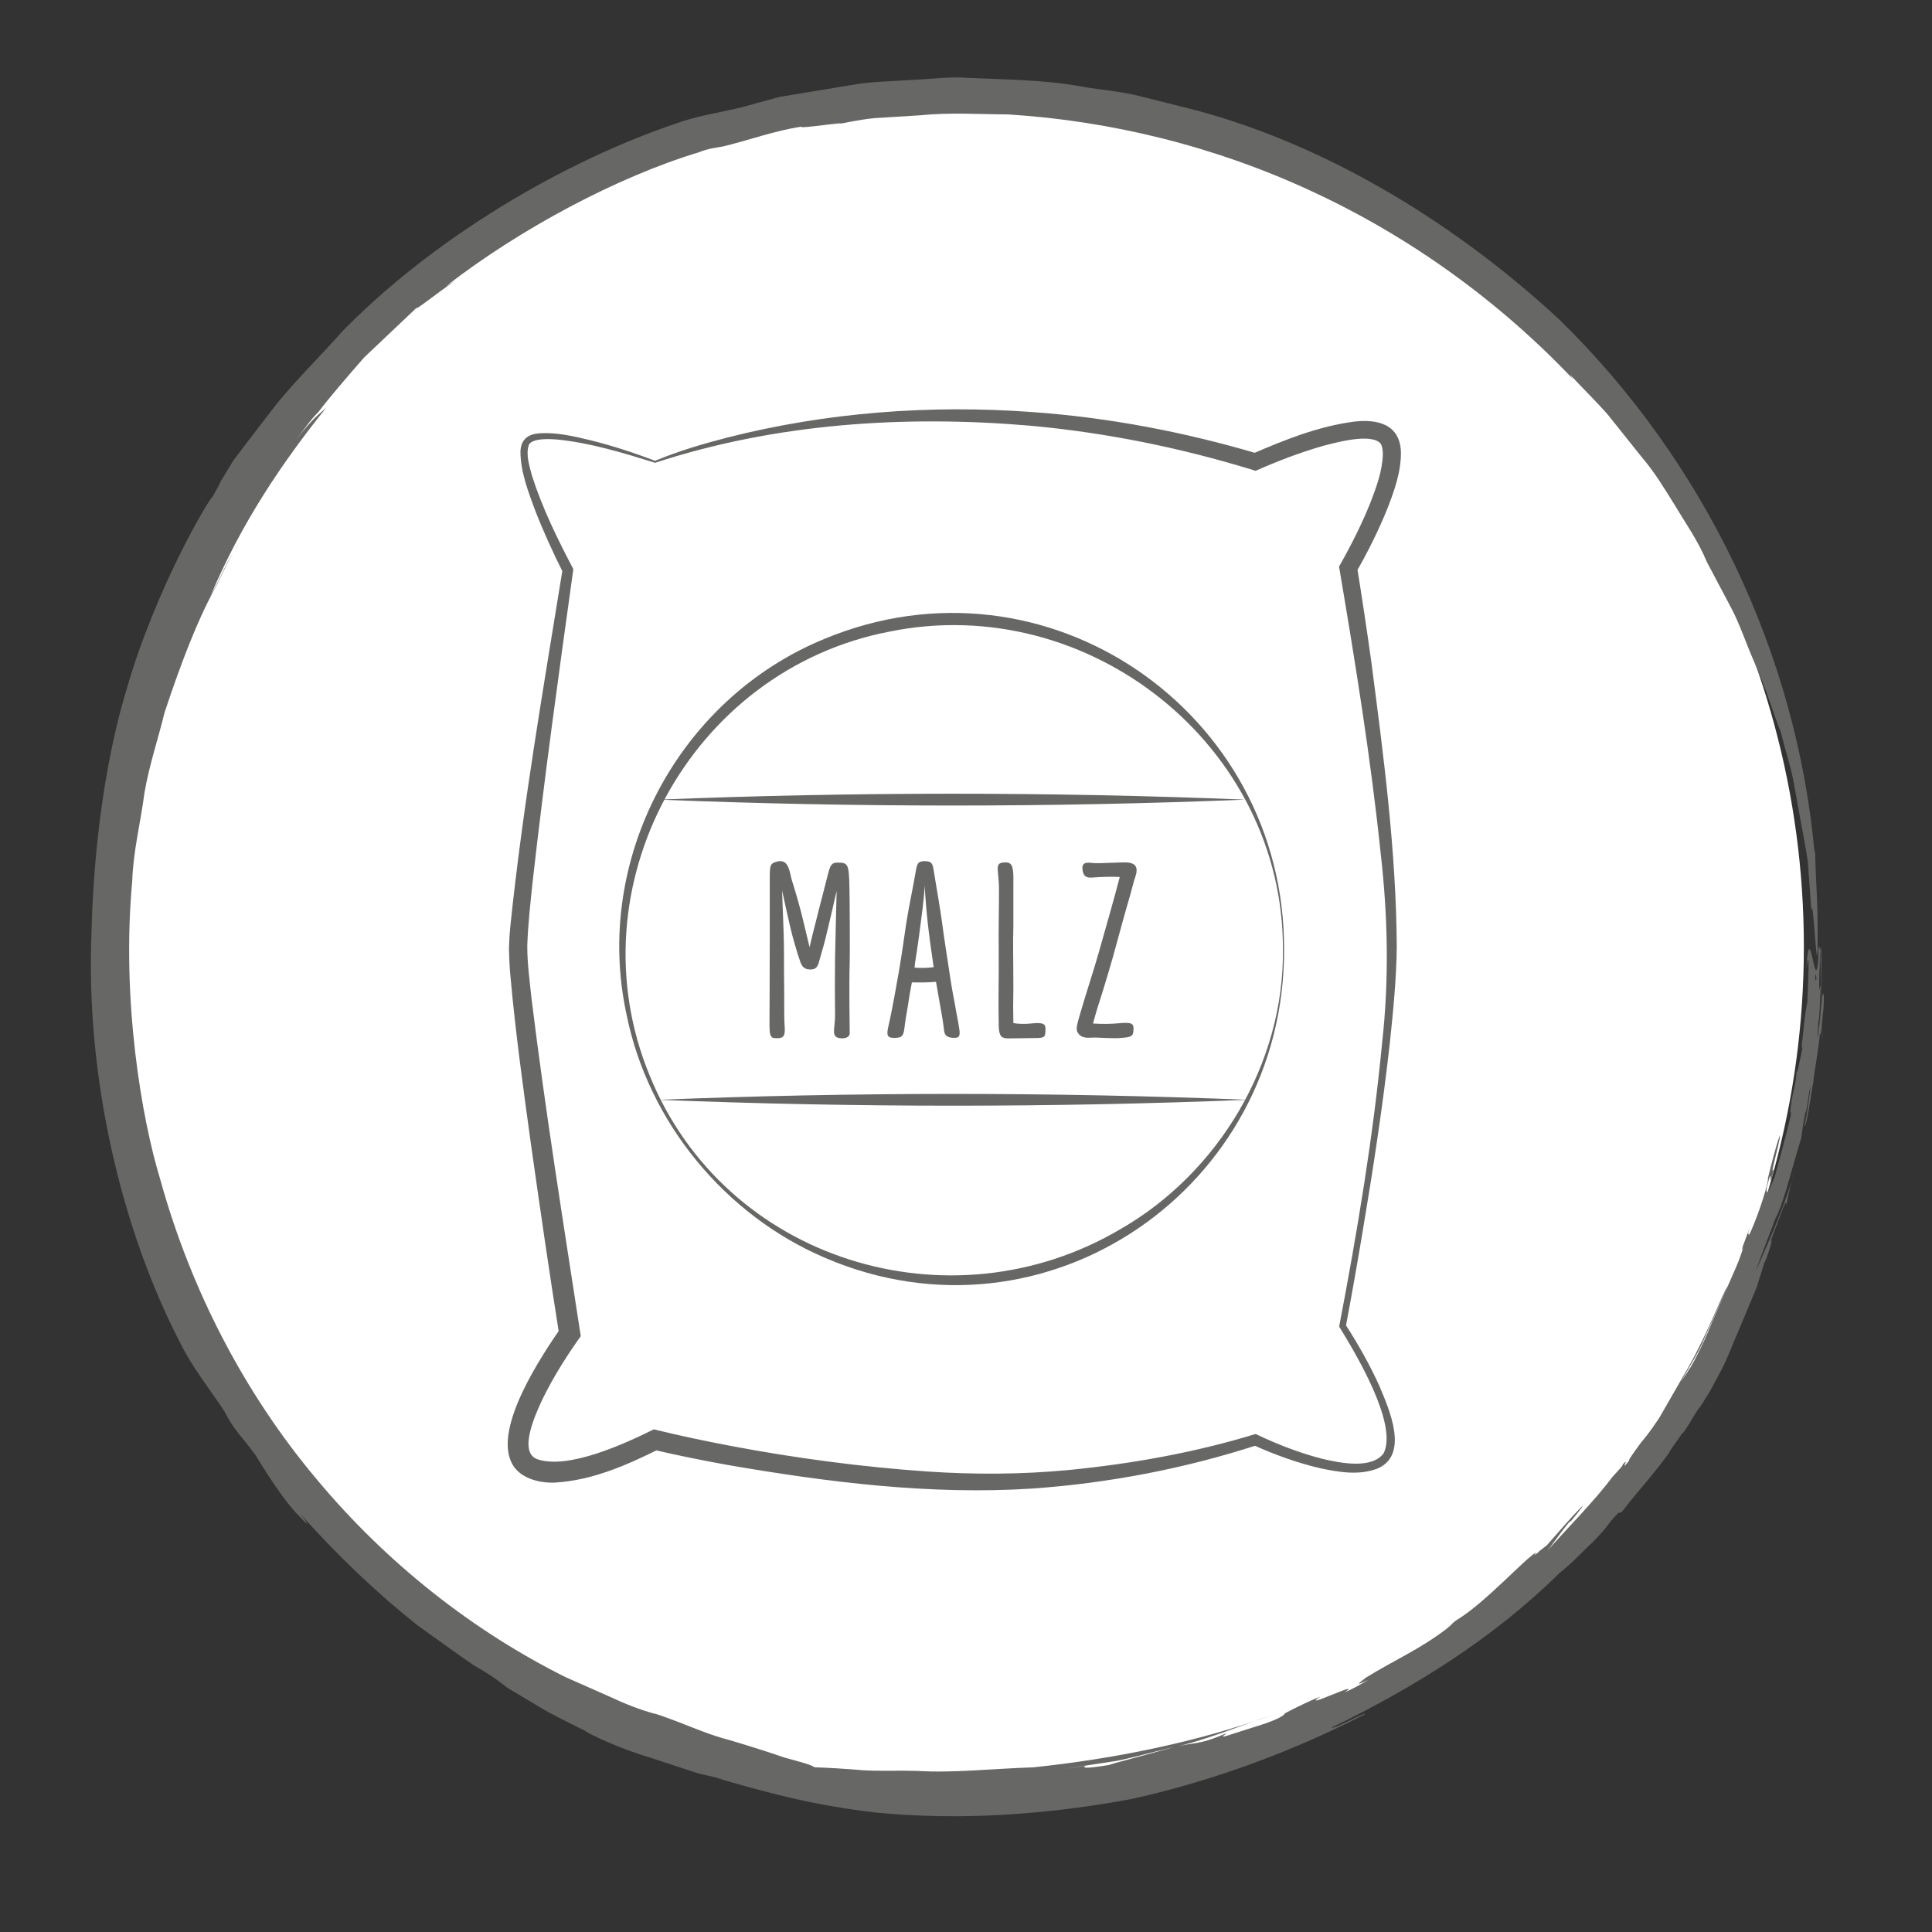
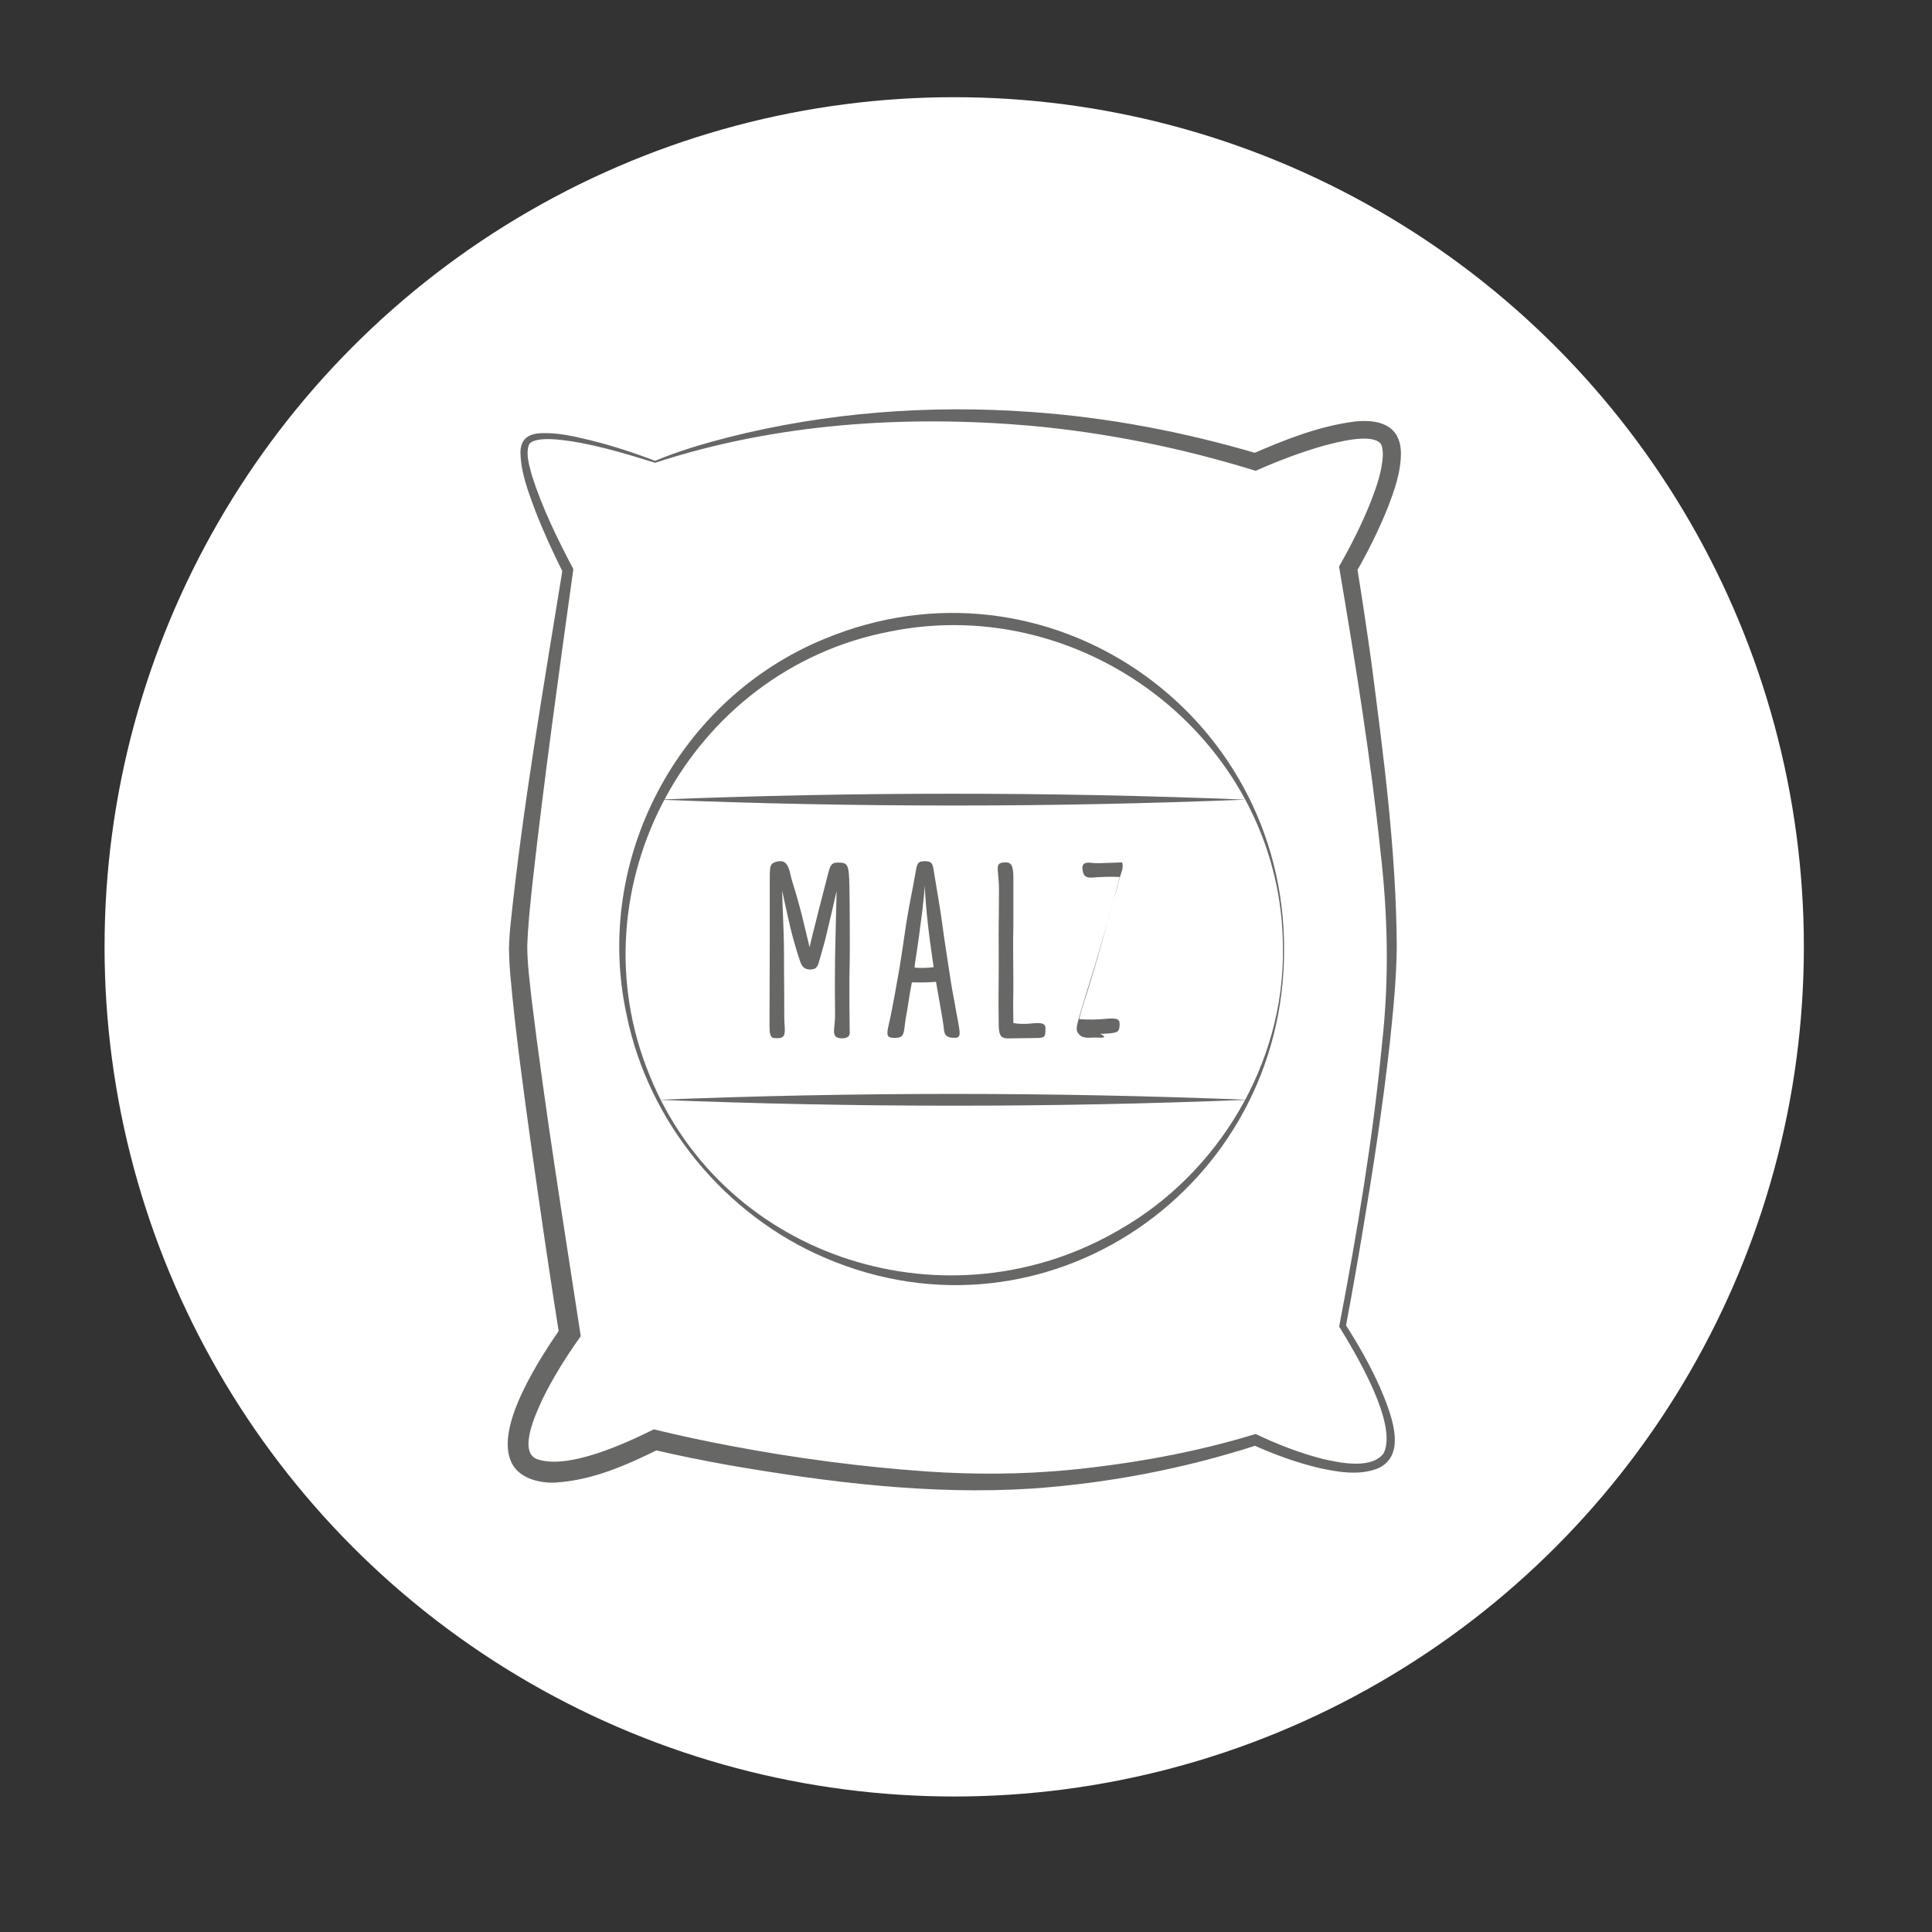
<svg xmlns="http://www.w3.org/2000/svg" version="1.1" id="Ebene_1" x="0px" y="0px" viewBox="0 0 283.46 283.46" style="enable-background:new 0 0 283.46 283.46;" xml:space="preserve">
  <rect x="0" y="0" width="283.46" height="283.46" fill="#333333" stroke="none" />
  <style type="text/css">
	.st0{fill:#FFFFFF;}
	.st1{fill:#83BC3E;}
	.st2{fill:#575756;}
	.st3{fill:#E30613;}
	.st4{fill:none;}
	.st5{fill:#D3E5B8;}
	.st6{fill:#676766;}
	.st7{fill:#FCD7B6;}
	.st8{fill:#F1E8E2;}
	.st9{fill:#E6F1F9;}
	.st10{fill:#FEE876;}
	.st11{fill:#CCB2A4;}
	.st12{fill:none;stroke:#676766;stroke-width:2;stroke-linecap:round;stroke-miterlimit:10;}
	.st13{clip-path:url(#SVGID_00000115482030894584220190000003130508540459261627_);}
	.st14{opacity:0.2;fill:#676766;}
	.st15{clip-path:url(#SVGID_00000022543691112204890190000016310884279884389784_);}
	.st16{clip-path:url(#SVGID_00000084497537232372364380000003940491750681309358_);}
	.st17{fill:#D8E7BF;}
	.st18{clip-path:url(#SVGID_00000022531396646129930190000013353882703648756386_);}
	.st19{fill:#F8F1B7;}
	.st20{clip-path:url(#SVGID_00000079447891142360726540000005159686460863964591_);}
	.st21{fill:#DB5956;}
	.st22{clip-path:url(#SVGID_00000040540536603564869150000012433995986576133768_);}
</style>
  <g>
    <g>
      <g>
        <g>
          <circle class="st0" cx="140" cy="138.92" r="124.66" />
-           <path class="st6" d="M159.23,259.08l-3.14,0.45c2.54-0.39,5.11-0.77,7.7-1.17c2.57-0.5,5.11-1.25,7.7-1.86      c5.23-1.05,10.17-3.22,15.23-4.9c-10.93,3.98-23.31,6.47-35.12,7.7c-5.94,0.19-11.71,0.86-17.13,0.52      c-2.71-0.08-5.34,0.06-7.84-0.09c-2.49-0.21-4.88-0.36-7.14-0.44c-0.43-0.37-2.16-0.8-4.45-1.44c-2.27-0.79-5.12-1.69-7.94-2.53      c-2.85-0.72-5.51-1.89-7.55-2.66c-2.04-0.78-3.44-1.27-3.57-1.24c-2.24-0.62-4.41-1.49-6.53-2.49      c-2.17-0.96-4.34-1.92-6.49-2.87c2.96,1.33,5.93,2.66,8.91,3.99c-2.98-1.34-5.95-2.66-8.91-3.99      c-13.47-6.72-26.18-16.62-36.57-29.11c-10.44-12.44-18.36-27.57-22.87-43.87c-2.74-8.95-5.73-26.38-4.12-43.83      c0.14-4.37,1.24-8.64,1.78-12.84c0.71-4.18,2.05-8.1,2.96-11.86c2.43-7.34,4.89-13.66,7.21-17.85c1.29-2.45,2.32-5.02,3.92-7.34      c-2.52,3.9-2.21,4.07-4.41,8.15c4.53-10.78,10.56-19.66,16.99-27.68c-1.35,1.23-1.73,1.33-4.45,4.69      c1.12-1.35,2.07-2.85,3.33-4.09c1.44-1.92,4.04-4.95,6.7-7.99c2.92-2.77,5.82-5.52,7.8-7.39c-0.74,0.86,2.46-1.72,5.45-3.8      L65.43,42c10.89-8.46,25.21-16.06,37.05-19.64c1.6-0.65,2.92-0.72,3.68-0.89c3.82-0.93,7.55-2.31,11.45-2.89      c-0.83,0.45,9.72-1.2,4.19-0.15c2.17-0.39,4.34-0.9,6.54-1.1c2.23-0.14,4.42-0.27,6.61-0.41c4.4-0.45,8.74-0.15,12.97-0.13      c15.05,0.93,30.43,4.69,44.68,11.34c14.26,6.61,27.36,16.07,38.16,27.46l-0.43-0.65c1.87,2.02,3.8,3.88,5.56,5.89      c1.67,2.09,3.35,4.2,5.05,6.32c1.8,2.09,3.26,4.52,4.83,7.04c1.52,2.56,3.36,5.12,4.65,8.24c1.15,2.18,2.38,4.51,3.63,6.86      c1.25,2.4,2.1,5.01,3.12,7.35c2.11,4.69,3.29,8.93,4.09,10.72c0.68,2.71,1.43,4.99,1.85,7.11c0.38,2.11,0.73,4.04,1.08,5.97      c0.34,1.92,0.74,3.83,1.05,5.95c0.16,2.17,0.32,4.51,0.52,7.23c0.26-2.85,0.82,10.69,0.92,5.28c0.05-7.36-0.22-7.76-0.37-14.03      l-0.08,0.2c-2.66-29.15-16.08-57.3-37.42-78.16c-14.54-13.49-33.26-25.35-53.33-30.73c-2.7-0.68-5.43-1.36-8.17-2.05      c-2.73-0.72-5.59-0.91-8.39-1.39c-5.6-1.06-11.31-1.05-16.88-1.31c-2.79-0.24-5.55,0.21-8.27,0.29      c-2.72,0.22-5.42,0.21-8.02,0.62c-2.6,0.43-5.15,0.85-7.64,1.26c-1.24,0.21-2.47,0.41-3.68,0.61c-1.18,0.32-2.35,0.63-3.5,0.94      c-4.34,1.33-7.68,1.53-11.34,2.84c-16.62,5.51-36.31,17-50.02,31.3c0.25-0.28,0.5-0.53,0.68-0.68      c-3.5,3.89-6.78,7.12-9.66,10.65c-1.39,1.81-2.78,3.62-4.2,5.46c-0.71,0.94-1.43,1.89-2.16,2.85c-0.63,1.04-1.28,2.1-1.94,3.2      c0.11,0.01-0.71,1.37-1.07,2.05c-0.7,0.57-8.46,13.7-12.69,28.46c-4.42,14.72-4.85,30.3-4.99,32.06      c-0.04,1.06-0.07,2.16-0.11,3.27c-0.92,21.51,4.44,43.9,13.01,60.41c1.77,3.63,4.65,7.22,6.49,10.05      c1.5,2.93,2.2,3.22,4.54,6.39c2.61,4.29,4.93,7.56,6.44,8.99c1.41,1.53,1.65,1.54,0.03-0.48c5.47,6.17,11.48,11.87,17.22,16.42      c2.77,1.97,5.48,3.98,8.3,5.9c2.52,1.45,3.83,2.4,4.98,3.34c6.41,3.78,4.42,2.83,11.42,6.33c0.78,0.57,5.22,2.67,9.98,4.06      c2.34,0.77,4.71,1.55,6.59,2.17c1.95,0.44,3.43,0.79,3.95,0.95l-1.25-0.27c8.65,2.5,14.51,4.01,23.31,5.06      c12.27,1.21,25.21,0.34,37.65-2c12.38-2.75,24.05-7.2,34.2-12.44c0.05-0.38-4.5,2.25-4.93,1.98      c12.03-5.83,23.74-13.08,33.43-22.67c1.96-1.5,3.96-3.75,4.83-4.47c3.02-3.14,1.62-2.01,3.79-4.34l0.51-0.13      c2.86-3.67,4.42-5.2,7.01-8.76c0.03-0.27,1.03-1.52,1.89-2.82c0.3,0.1,2.49-4.12,2.61-3.78l0-0.05      c0.49-0.79,0.81-1.29,1.47-2.35c0.22-0.41,0.87-1.63,1.74-3.25c0.85-1.65,1.66-3.84,2.59-5.97c0.89-2.13,1.78-4.27,2.5-5.98      c0.54-1.74,0.95-3.06,1.1-3.52l0.34-0.77c0.85-2.35,1-3.42,0.45-2.08l1.07-2.88l-0.1,0.34l1.06-2.86      c0.23-0.52,0.48-1.11,0.41-0.22c0.33-1.71,0.76-3.61,1.25-5.27c-1.16,4.69-3.66,10.16-5.65,14.75c0.61-1.97,2.04-5.4,2.78-7.51      c1.3-2.38,2.52-7.75,3.82-11.83c0.17-0.93,0.16-1.59,0.6-3.67c0.39-0.98,0.36-2.38,0.79-4.1c-0.21,2.03-0.47,4.01-0.94,6.02      c0.47-0.26,0.99-4.93,1.34-6.53c0.01-0.77,0.76-4.7,0.98-7.2c0.21,1.12,0.28-2.01,0.5-3.49c0.12-1.69,0.07-2.78-0.06-2.1      c-0.26-0.56-0.52,6.71-0.7,4.33c0.17-0.61,0.29-3.92,0.37-5.69c-0.16-0.03-0.18,1.21-0.28,0.05c0.13-1.97,0.05-4.07,0.27-5.2      c0.03,0.37-0.04,1.18-0.08,1.76c0.15-2.6,0.33,14.03,0.41,10.7c-0.18,0.83-0.2-14.76-0.3-13.02c-0.15,1.56-0.24-1.12-0.37,0.5      l0.1,1.8c-0.17,2.21-0.5,3.11-0.57,2.33c0.22-3.72,0.55,10.6,0.55,7.42c-0.06,0.43-0.06,0.86-0.17,1.28      c0.03-1.35,0.08-4.96,0.33-6.34c-0.16-0.02-0.12-1.83-0.1-3.34l0.05-0.53c0-1.55,0.14-3.72-0.12-2.71      c-0.43,9.05-1.31-5.94-1.84,2.78c0.53-3.64,0.3,1.24,0.14,5.07c-0.15,0.36-0.37,2.06-0.65,4.79c-0.33,2.36-0.08,1.4-0.07,1.86      c-0.28,1.3-0.72,3.79-0.86,3.44c-0.06,1.87-0.59,2.91-0.85,5.12c-0.2,1.96,0.11-0.11,0.01,1.28c-0.66,2.87-1.79,6.85-2.39,9.11      c-0.39,0.84-1.37,3.41-1.13,1.4c1.14-4.29-0.01,1.76,1.09-2.74c-0.88,1.83,0.92-4,0.84-4.88c-0.54,1.39-1.28,4.27-1.86,6.7      l0.17-0.47c-0.35,2.18-1.83,6.34-2.86,8.49c0.06-0.57-0.39,0.36,0.13-1.16l-1.06,2.82c-0.09,0.38-0.18,0.76,0.14-0.04      c-0.39,1.38-0.94,2.69-1.39,3.69c-0.28,0.64-1.65,3.78-3.24,7.42c-1.44,3.67-3.32,7-3.26,6.75c-1.13,1.87-1.59,2.21-2.57,4.1      c0,0.06,0.64-1.04,1.6-2.68c0.91-1.67,2.32-3.77,3.22-6.05c2-4.46,3.83-8.59,3.23-7.29c-0.59,0.74-2.72,6.56-5.75,11.88      c-1.54,2.67-3.06,5.32-4.22,7.34c-1.3,1.97-2.37,3.28-2.61,3.53c-0.96,1.3-2.1,2.88-1.76,2.67c-1.69,2.15,0.27-0.83-1.01,0.65      c-0.01,0.05,0.15-0.08-0.22,0.41l-1.26,1.38c-2.51,3.41-6.91,7.83-9.84,11.15c0.88-0.94,1.64-2.24,3.45-4.45l0.39-0.31      c0.24-0.33,1.77-2.1,1.62-2.15c-1.91,1.91-3.37,3.7-5.27,5.82c-0.41,0.32-0.87,0.67-1.23,0.95l0.07,0.01      c-0.75,0.56-0.69,0.48-0.48,0.21l0.12-0.16c-1.56,0.79-7.52,7.47-11.81,10.01c-1.12,0.92-0.06,0.14-1.46,1.29      c-4.02,3.03-7.3,4.36-11.76,7.1c-1.34,1.03-1.42,1.17,0.41,0.28c-1.13,0.69-2.28,1.35-3.51,1.86c3.01-2-6.88,2.79-3.53,0.62      c-1.09,0.4-3.22,1.4-5.18,2.43c-0.16,0.2-0.35,0.62-2.98,1.54c-3.69,1.17-2.74,0.87-5.87,1.87c-0.76,0.11,0.32-0.36,0.15-0.43      c-4.55,1.94-4.17,1.05-8.63,2.27c-2.79,0.8-8.35,2.22-8.47,2.35C158.91,259.57,158.88,259.36,159.23,259.08z" />
        </g>
      </g>
    </g>
  </g>
  <g>
    <g>
      <path class="st0" d="M96.11,67.75c0,0,37.61-15.32,88.05,0c0,0,16.72-7.65,19.5-3.41c2.79,4.24-5.85,19.01-5.85,19.01    s6.4,37.34,6.4,55.73c0,18.39-7.24,55.45-7.24,55.45s10.59,16.16,5.85,19.78c-4.74,3.62-18.67-3.06-18.67-3.06    s-20.62,6.97-43.74,6.13c-23.13-0.84-44.3-6.13-44.3-6.13s-14.21,7.52-18.95,3.62c-4.74-3.9,6.41-19.23,6.41-19.23    S76,147.66,76,139.19c0-8.47,7.3-55.56,7.3-55.56s-8.08-15.32-6.13-18.67C79.12,61.62,96.11,67.75,96.11,67.75z" />
      <path class="st6" d="M96.11,67.61c3.43-1.43,7.03-2.49,10.63-3.42c14.53-3.69,29.67-4.83,44.62-3.74    c11.24,0.79,22.37,2.92,33.17,6.11c0,0-0.88,0.06-0.88,0.06c4.85-2.09,9.73-4.07,15.03-4.76c3.35-0.39,6.74,0.33,6.86,4.49    c0.03,2.91-0.98,5.67-1.99,8.28c-1.32,3.26-2.86,6.34-4.61,9.39c0,0,0.16-0.87,0.16-0.87c0.75,4.63,1.44,9.25,2.09,13.89    c1.81,13.93,3.67,27.9,3.74,41.98c-0.06,4.72-0.53,9.38-1.02,14.04c-1.04,9.3-2.46,18.55-4.01,27.77    c-0.77,4.61-1.58,9.21-2.45,13.81l-0.07-0.35c1.88,2.92,3.59,5.93,5.02,9.1c1.45,3.45,4.4,10.11-0.34,12.09    c-2.69,1.02-5.66,0.51-8.35-0.06c-3.43-0.8-6.68-1.99-9.89-3.43c0,0,0.61,0.04,0.61,0.04c-10.7,3.46-21.79,5.58-33,6.37    c-14.94,0.96-29.94-0.92-44.65-3.46c-3.68-0.67-7.33-1.39-11-2.26l1.04-0.13c-4.87,2.41-9.81,4.62-15.34,4.97    c-2.37,0.12-5.44-0.64-6.49-3.06c-2.38-5.25,4.34-15.36,7.35-19.72c0,0-0.28,1.17-0.28,1.17c-1.48-9.31-2.83-18.64-4.15-27.97    c-1.13-8.19-2.27-16.38-3.01-24.62c-0.11-1.08-0.19-2.55-0.21-3.62c-0.03-0.23-0.01-0.69,0-0.92c0.03-0.88,0.08-1.87,0.17-2.73    c1.82-17.6,4.86-35.06,7.68-52.51c0,0,0.08,0.49,0.08,0.49c-1.5-2.99-2.88-6.01-4.1-9.13c-1.01-2.76-2.14-5.61-2.16-8.61    c0.04-1.71,0.99-2.61,2.85-2.72c2.55-0.16,5.05,0.46,7.49,1.04C89.86,65.4,93.07,66.44,96.11,67.61L96.11,67.61z M96.12,67.9    c-4.69-1.45-9.55-2.95-14.44-3.42c-0.81-0.06-1.62-0.09-2.39,0c-0.75,0.09-1.54,0.33-1.71,0.83c-0.46,1.44,0.1,3.04,0.47,4.48    c1.51,4.75,3.75,9.3,6.07,13.71c-2.12,15.23-4.24,30.48-5.96,45.76c-0.33,3.13-0.7,6.4-0.8,9.54c0,2.56,0.36,5.2,0.63,7.75    c2.03,16.54,4.69,33.02,7.22,49.49c-2.07,2.89-4.02,5.99-5.58,9.17c-1.03,2.2-3.65,7.84-0.81,8.88    c4.54,1.57,12.88-2.28,17.11-4.38c3.73,0.92,7.53,1.72,11.34,2.44c9.5,1.8,19.18,3.08,28.83,3.75c6.87,0.46,13.82,0.43,20.68-0.22    c9.26-0.91,18.54-2.56,27.44-5.29c3.14,1.5,6.44,2.79,9.81,3.65c2.63,0.62,7.27,1.55,8.99-0.84c2.09-4.32-4.14-14.66-6.54-18.57    c2.64-13.8,4.97-27.7,6.31-41.69c1.03-9.29,0.84-18.56-0.23-27.84c-1.45-13.9-3.69-27.74-6.02-41.52c0,0-0.08-0.45-0.08-0.45    c1.73-3.04,3.35-6.23,4.64-9.47c0.87-2.26,1.71-4.58,1.79-6.95c0.01-0.7-0.12-1.37-0.36-1.67c-1.45-1.51-6.46-0.13-8.41,0.38    c-3.36,0.96-6.7,2.24-9.9,3.66c0,0-0.44-0.14-0.44-0.14c-10.61-3.26-21.55-5.47-32.61-6.48C132.75,60.88,113.78,62.11,96.12,67.9    L96.12,67.9z" />
    </g>
    <path class="st6" d="M188.4,139.34c0.06,34.93-34.86,59.12-67.3,45.23c-14.75-6.27-26-19.98-29.17-35.7   c-4.94-22.69,7.54-46.31,29.02-55.13C153.45,80.22,188.51,104.36,188.4,139.34L188.4,139.34z M188.23,139.34   c0.09-29.98-28.54-52.6-57.68-46.68c-29.3,5.6-46.62,37.5-35.24,65.12c11.03,27.22,44.12,37.31,69.09,22.55   C178.79,172.07,188.39,156.03,188.23,139.34L188.23,139.34z" />
    <g>
      <path class="st6" d="M96.63,117.32c28.57-1.15,57.54-1.16,86.11,0C154.17,118.48,125.2,118.47,96.63,117.32L96.63,117.32z" />
      <path class="st6" d="M96.63,161.36c28.67-1.15,57.74-1.15,86.41,0C154.37,162.52,125.3,162.51,96.63,161.36L96.63,161.36z" />
    </g>
    <g>
      <path class="st6" d="M122.52,148.99c-0.04-3.05-0.04-5.66,0-8.52c0.08-4.03,0.15-6.41,0.23-9.76c-0.49,2.22-1.21,5.2-1.4,5.99    c-0.26,1.17-0.53,2.15-1.24,4.6c-0.26,0.83-0.68,0.94-1.28,0.94c-0.87,0-1.17-0.53-1.36-0.98c-0.34-0.94-0.53-1.58-0.79-2.49    c-0.26-0.87-0.49-1.73-0.72-2.68c-0.26-1.13-0.72-3.17-1.21-5.43c0.08,2.9,0.23,5.5,0.26,7.77c0.04,2,0,3.85,0.04,5.96    c0.04,2.49-0.04,4.79,0.08,6.22c0.11,1.58-0.26,1.77-1.51,1.7c-0.64-0.04-0.72-0.68-0.72-2c0-1.43,0.04-7.31,0.04-13.01v-8.63    c0-1.66,0.11-1.96,0.83-2.19c1.28-0.41,1.85,0.11,2.22,1.89c0.23,1.09,0.75,2.38,1.47,5.17c0.34,1.28,0.87,3.62,1.32,5.43    c0.26-1.17,0.68-2.83,1.06-4.3c0.41-1.7,1.09-4.18,1.7-6.64c0.3-1.24,0.64-1.47,1.32-1.47c1.55,0,1.7,0.15,1.77,3.62    c0.04,1.4,0.08,9.84,0.04,11.08c-0.11,3.17,0,9.99,0,10.33c0,0.53-0.53,0.75-1.06,0.75C121.76,152.35,122.52,151.1,122.52,148.99z    " />
      <path class="st6" d="M140.01,152.27c-1.47,0-1.47-0.75-1.55-1.55c-0.11-1.02-0.68-4-1.13-6.67c-1.13,0.11-2.53,0.11-3.54,0.08    c-0.23,1.17-0.45,2.45-0.53,3.09c-0.19,1.28-0.38,2.04-0.53,3.36c-0.15,1.24-0.23,1.7-1.47,1.7c-1.13,0-1.24-0.34-0.87-1.92    c0.53-2.19,1.36-7.13,1.55-8.14c0.34-2,0.83-5.43,0.98-6.48c0.57-3.58,0.9-4.75,1.4-7.69c0.23-1.32,0.3-1.7,1.36-1.7    c1.09,0,1.17,0.45,1.32,1.43c0.49,3.02,0.9,5.24,1.24,7.73c0.19,1.55,0.72,4.9,1.06,7.16c0.3,2.04,0.53,3.28,0.87,5.05    c0.11,0.75,0.38,1.92,0.57,3.2C140.92,152.08,140.69,152.27,140.01,152.27z M136.99,141.9c0-0.08-0.04-0.15-0.04-0.23    c-0.72-4.86-1.09-8.07-1.28-11.8c0,0.83-0.3,3.28-0.34,3.69c-0.34,2.75-0.68,5.24-1.09,7.8l-0.04,0.49c0,0.04,0,0.08-0.04,0.11    C135.03,142.06,136.13,142.02,136.99,141.9z" />
      <path class="st6" d="M147.1,152.2c-0.6-0.3-0.57-1.55-0.57-2.11c-0.08-3.88,0.04-6.75,0-10.63c-0.04-3.39,0.04-5.24,0.04-8.9    c0-3.2-0.83-4.03,1.02-4.03c0.98,0,1.13,0.83,1.09,2.98v6.41c-0.08,2.6,0,5.01,0,9.05c-0.04,1.96-0.04,3.24,0,5.13    c0.72,0.15,1.7,0.15,2.45,0.08c1.77-0.19,2.26-0.04,2.26,0.72c0,1.32-0.08,1.4-1.66,1.4c-1.02,0-1.81,0.04-2.87,0.04    C148.53,152.31,147.63,152.46,147.1,152.2z" />
-       <path class="st6" d="M160.79,152.23c-0.72-0.04-1.85,0.26-2.49-0.49c-0.57-0.64-0.38-1.13,0.45-3.92    c0.68-2.34,1.62-5.13,2.49-8.18c1.17-4.19,2-6.94,3.05-10.97c-1.24-0.08-2.94,0-4,0.08c-0.94,0.08-1.36-0.19-1.47-1.21    c-0.15-1.21,0.94-0.98,1.77-0.9c0.57,0.04,2.68-0.08,4.03-0.11c0.45,0,1.66-0.11,2.04,0.64c0.3,0.64-0.15,1.62-0.26,2    c-0.49,1.89-0.72,2.64-1.17,4.19c-0.64,2.19-1.92,7.13-2.6,9.31c-0.34,1.09-0.6,2.07-1.62,5.24c-0.23,0.75-0.45,1.51-0.64,2.26    c1.36,0.08,2.56,0.08,3.77-0.04c2.04-0.19,2.26,0.04,2.15,1.17c-0.08,0.75-0.34,0.87-1.77,0.98c-0.34,0.04-0.68,0.04-1.06,0.04    C162.63,152.31,161.73,152.27,160.79,152.23z" />
+       <path class="st6" d="M160.79,152.23c-0.72-0.04-1.85,0.26-2.49-0.49c-0.57-0.64-0.38-1.13,0.45-3.92    c0.68-2.34,1.62-5.13,2.49-8.18c1.17-4.19,2-6.94,3.05-10.97c-1.24-0.08-2.94,0-4,0.08c-0.94,0.08-1.36-0.19-1.47-1.21    c-0.15-1.21,0.94-0.98,1.77-0.9c0.57,0.04,2.68-0.08,4.03-0.11c0.3,0.64-0.15,1.62-0.26,2    c-0.49,1.89-0.72,2.64-1.17,4.19c-0.64,2.19-1.92,7.13-2.6,9.31c-0.34,1.09-0.6,2.07-1.62,5.24c-0.23,0.75-0.45,1.51-0.64,2.26    c1.36,0.08,2.56,0.08,3.77-0.04c2.04-0.19,2.26,0.04,2.15,1.17c-0.08,0.75-0.34,0.87-1.77,0.98c-0.34,0.04-0.68,0.04-1.06,0.04    C162.63,152.31,161.73,152.27,160.79,152.23z" />
    </g>
  </g>
</svg>